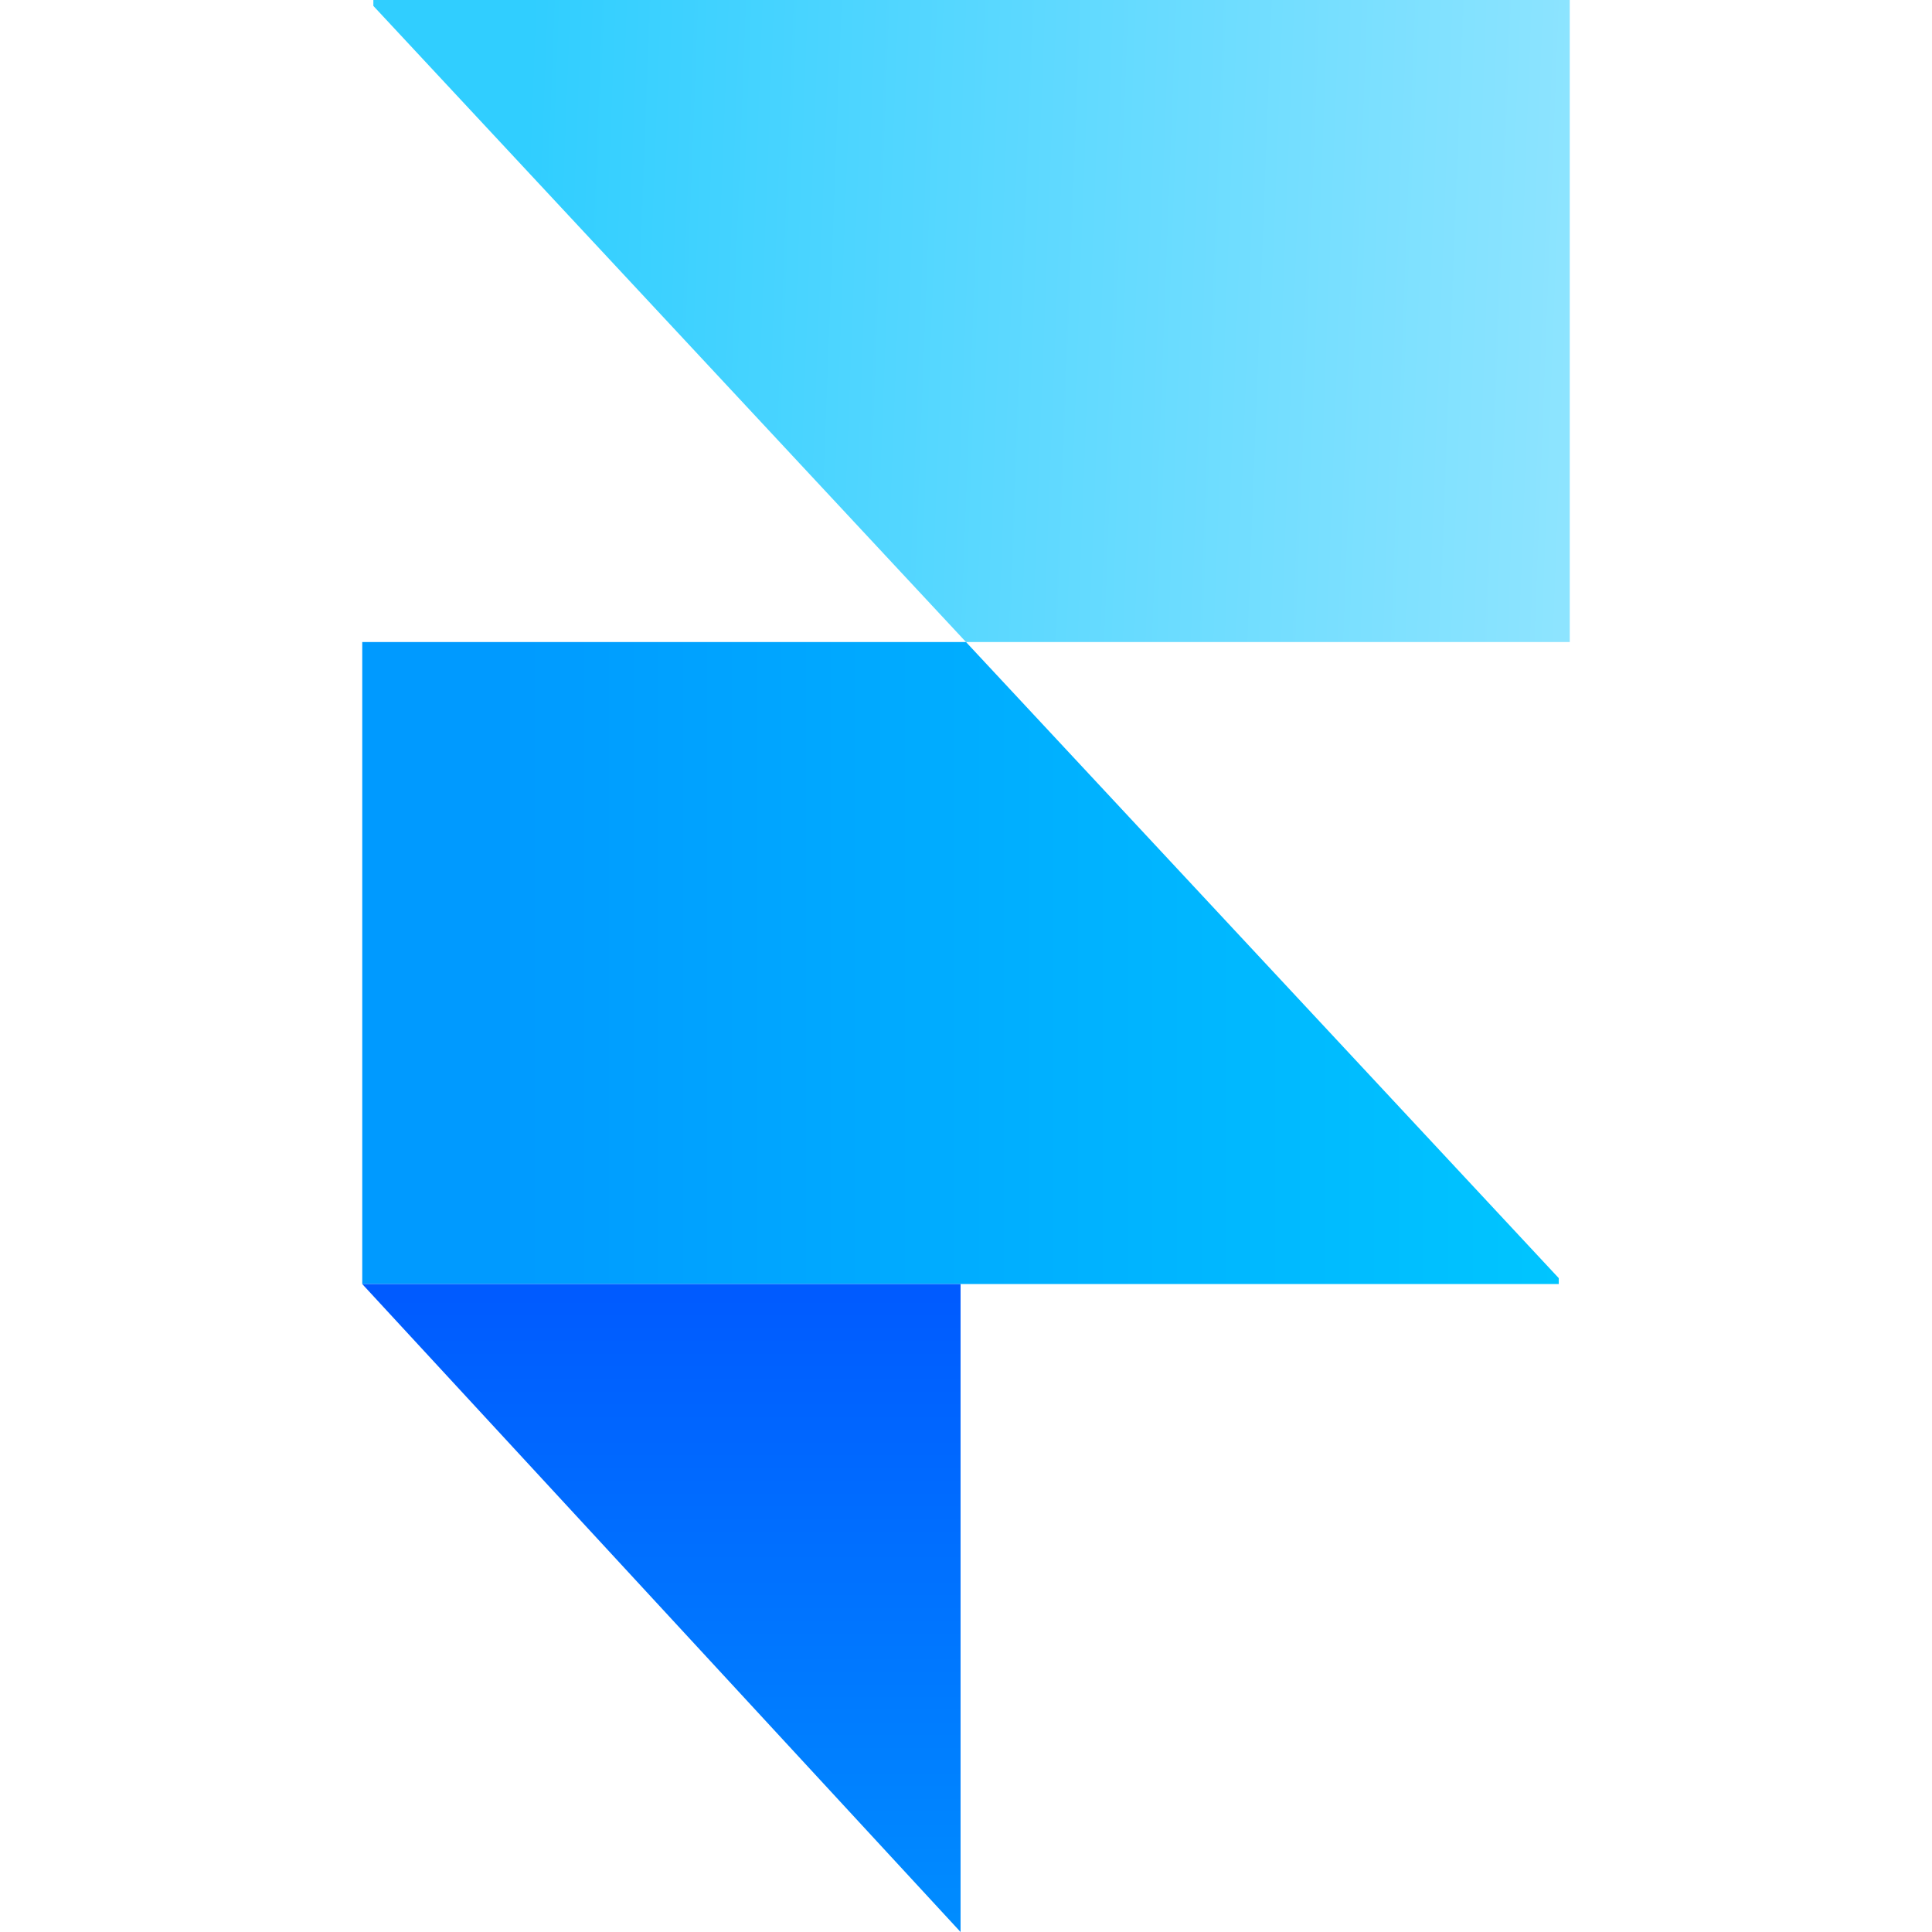
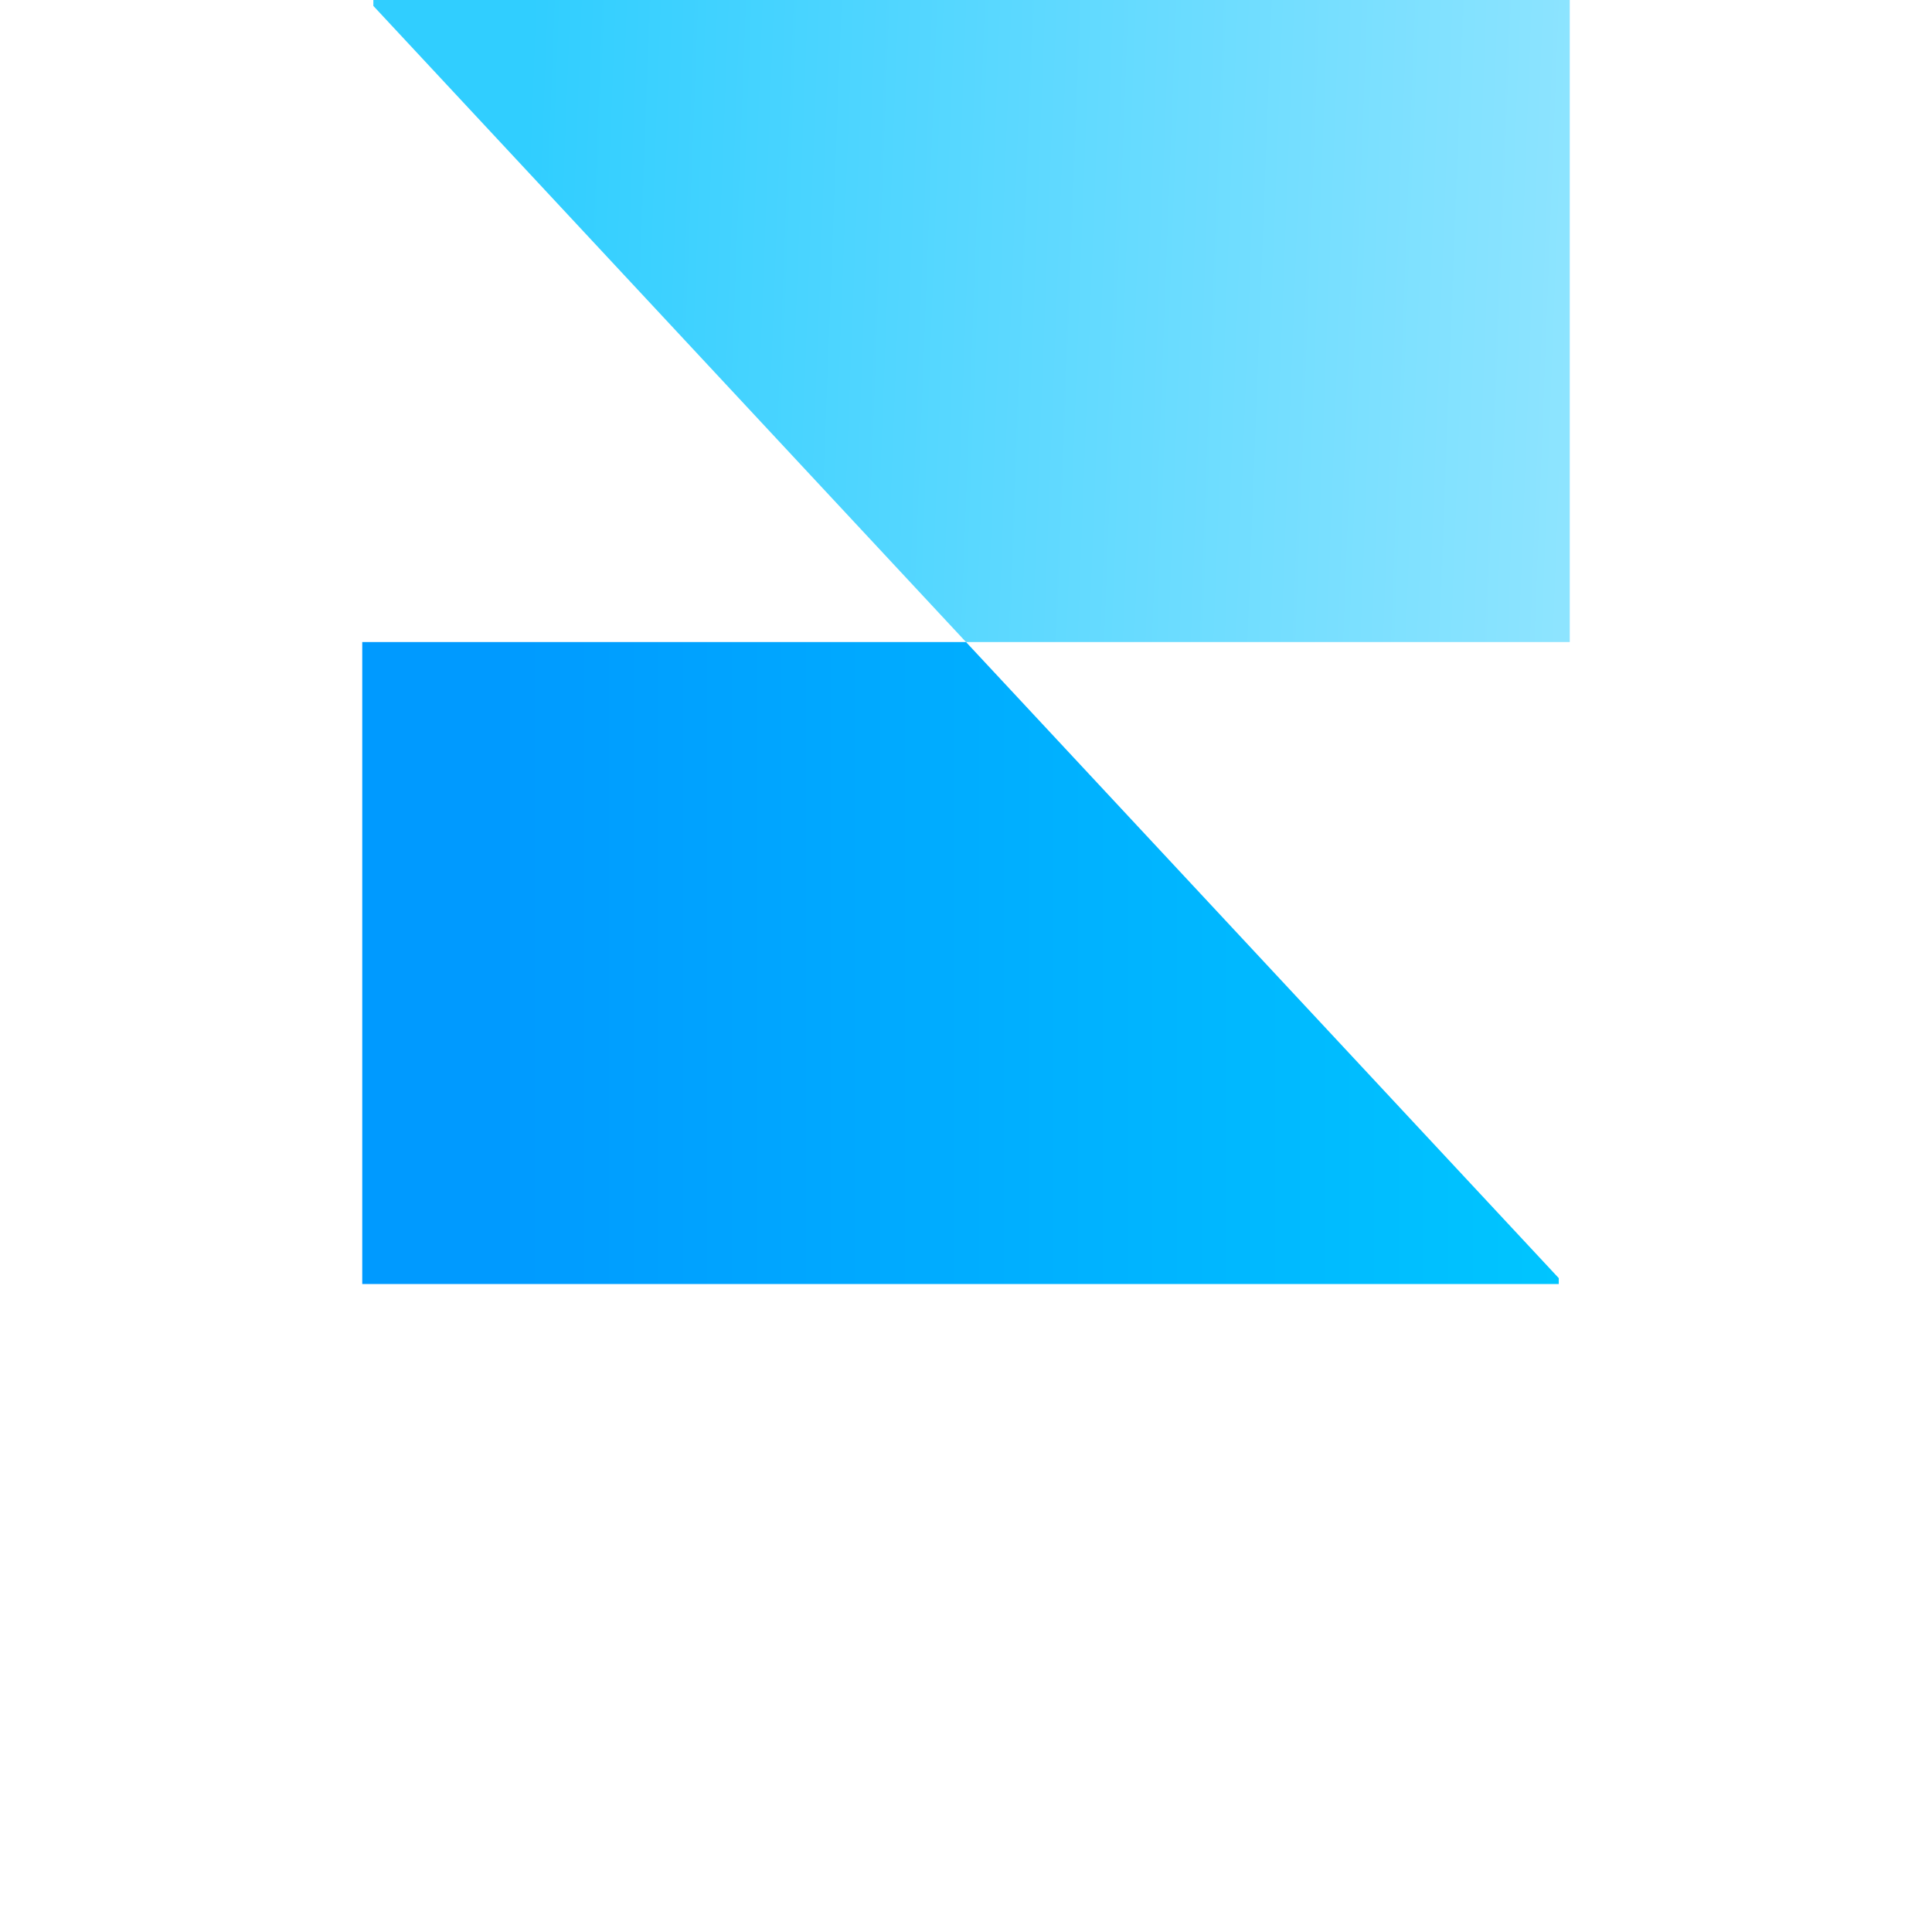
<svg xmlns="http://www.w3.org/2000/svg" width="16" height="16" fill="none">
  <g fill-rule="evenodd">
    <path d="M8 5.317h5V0H3.092v.049L8 5.317z" fill="url(#A)" />
    <path d="M8 5.317H3v5.317h9.909v-.049L8 5.317z" fill="url(#B)" />
-     <path d="M3 10.634h4.955V16L3 10.634z" fill="url(#C)" />
  </g>
  <defs>
    <linearGradient id="A" x1="13.001" y1="2.658" x2="4.312" y2="2.328" gradientUnits="userSpaceOnUse">
      <stop stop-color="#8de4ff" />
      <stop offset="1" stop-color="#30ceff" />
    </linearGradient>
    <linearGradient id="B" x1="12.909" y1="7.976" x2="4.125" y2="7.976" gradientUnits="userSpaceOnUse">
      <stop stop-color="#00c5ff" />
      <stop offset="1" stop-color="#009aff" />
    </linearGradient>
    <linearGradient id="C" x1="5.477" y1="10.634" x2="5.477" y2="16" gradientUnits="userSpaceOnUse">
      <stop stop-color="#005aff" />
      <stop offset="1" stop-color="#008dff" />
    </linearGradient>
  </defs>
</svg>